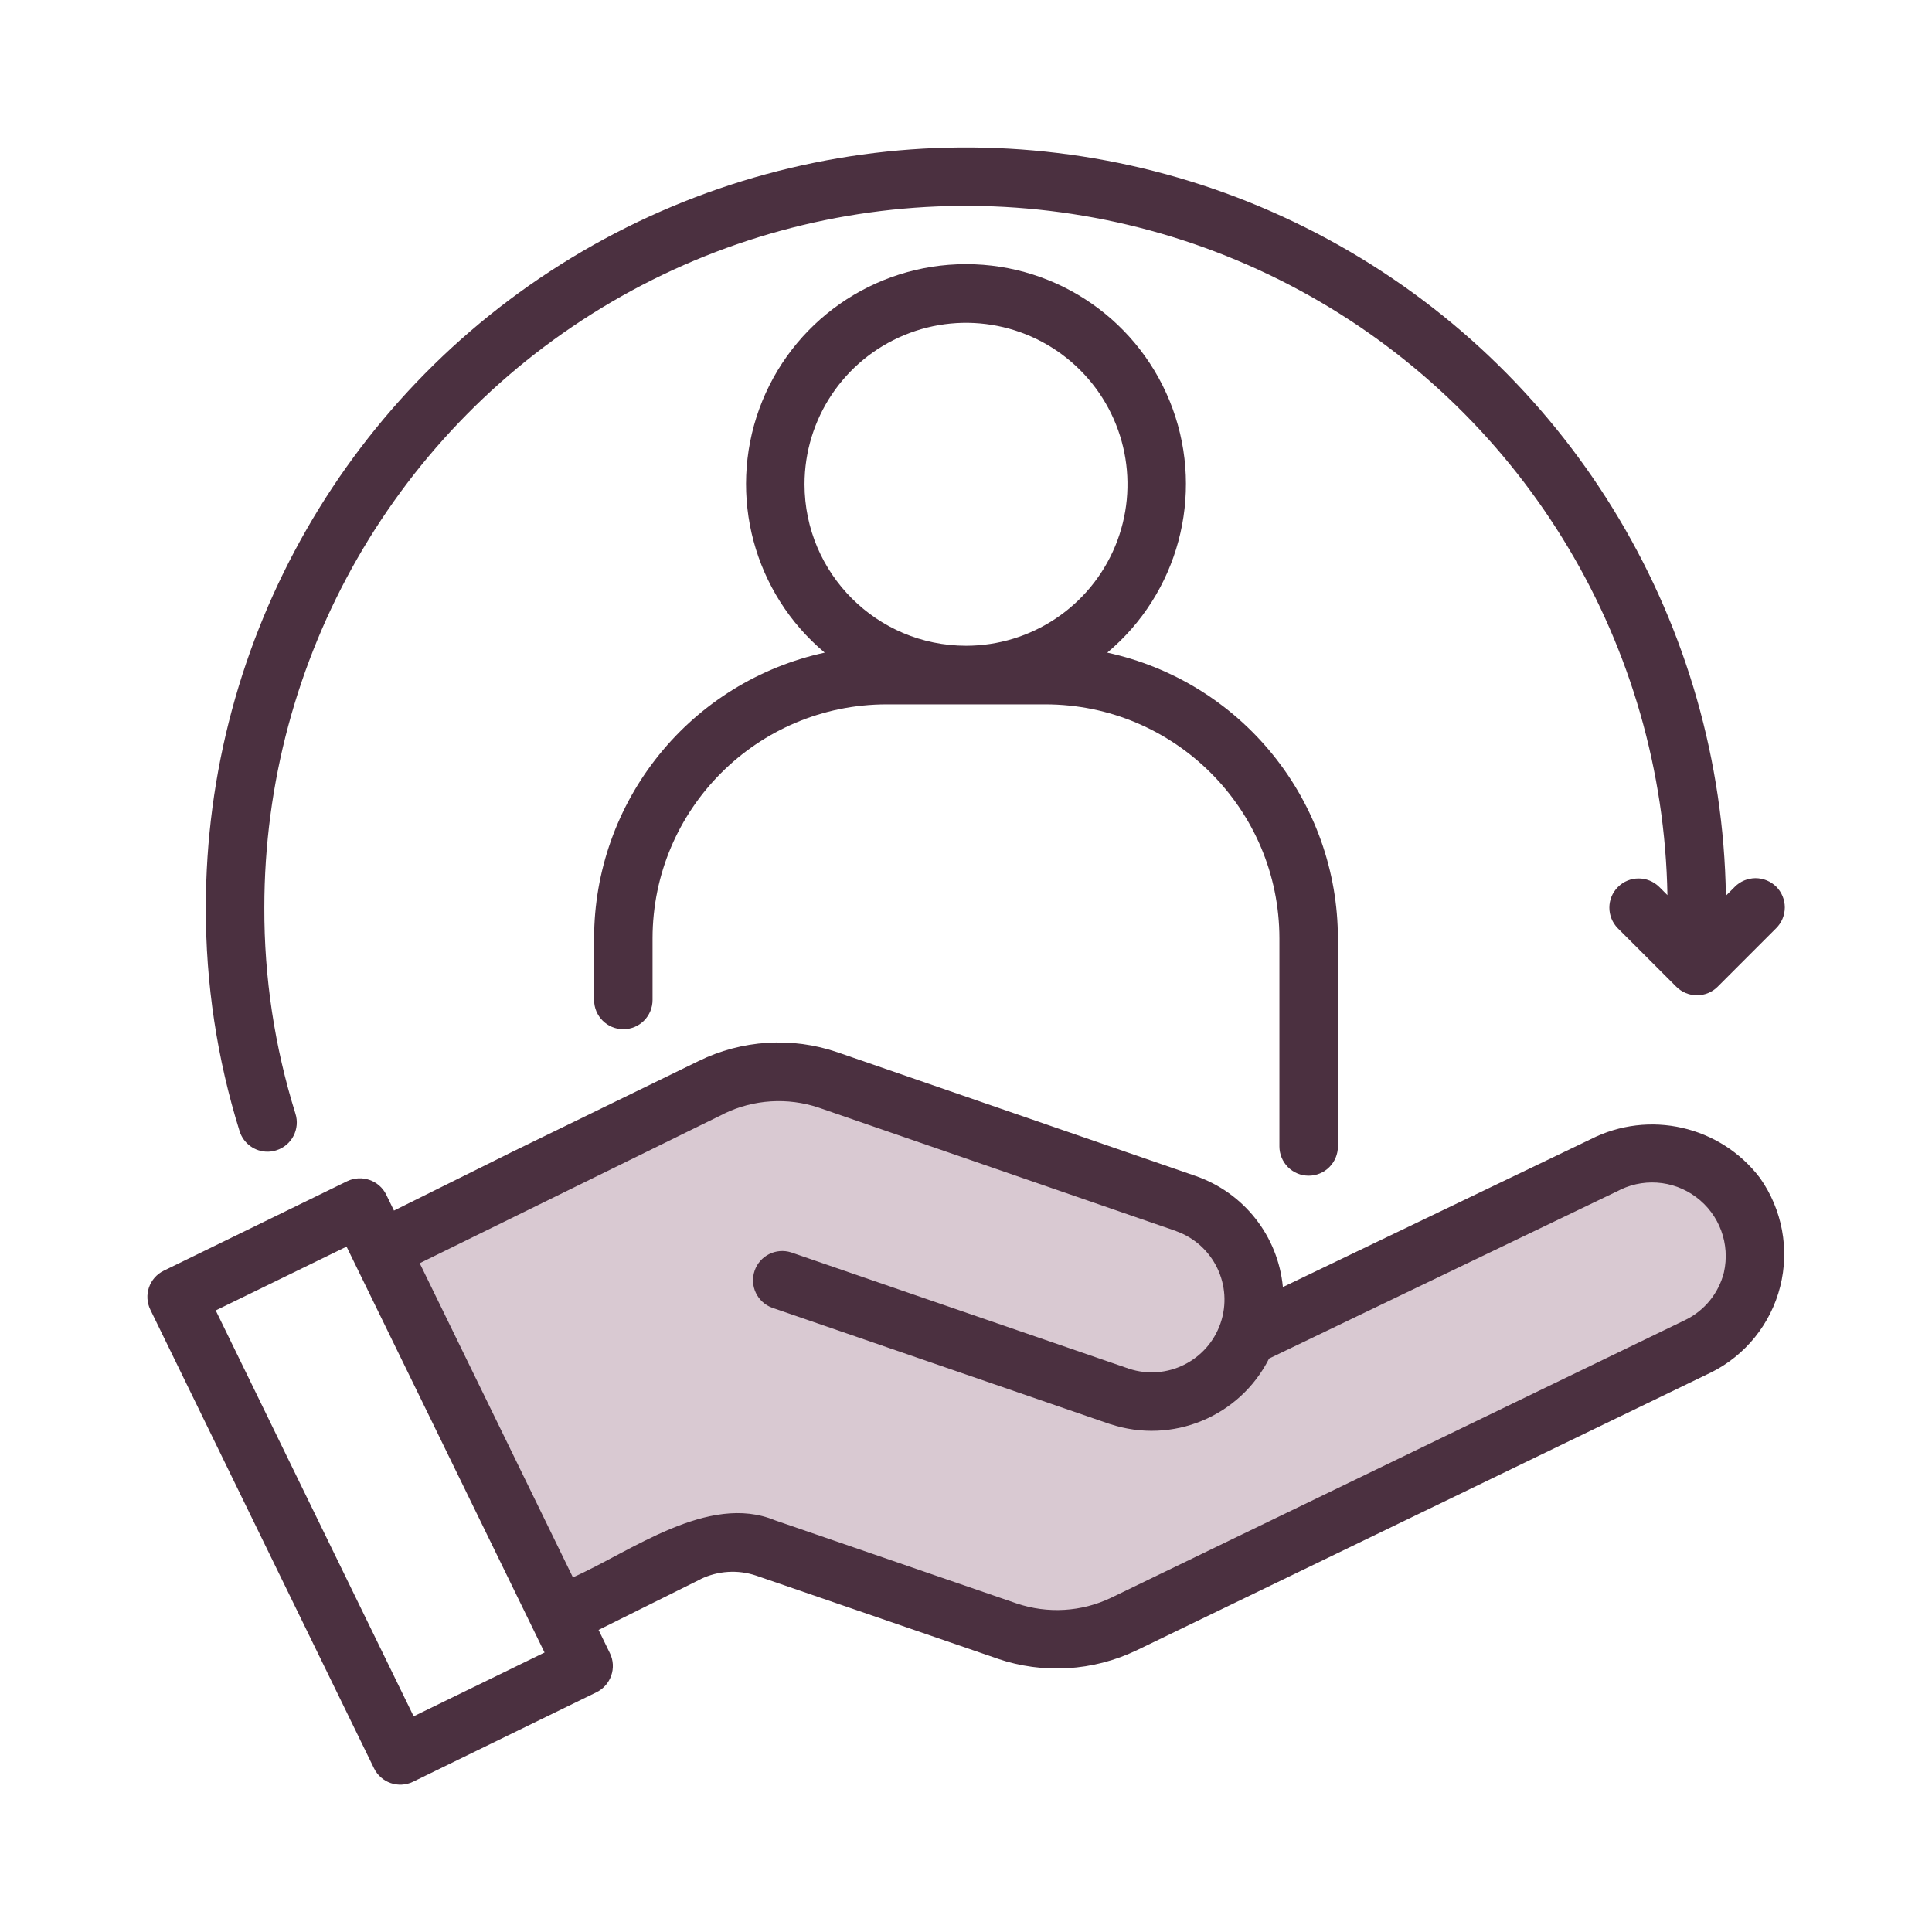
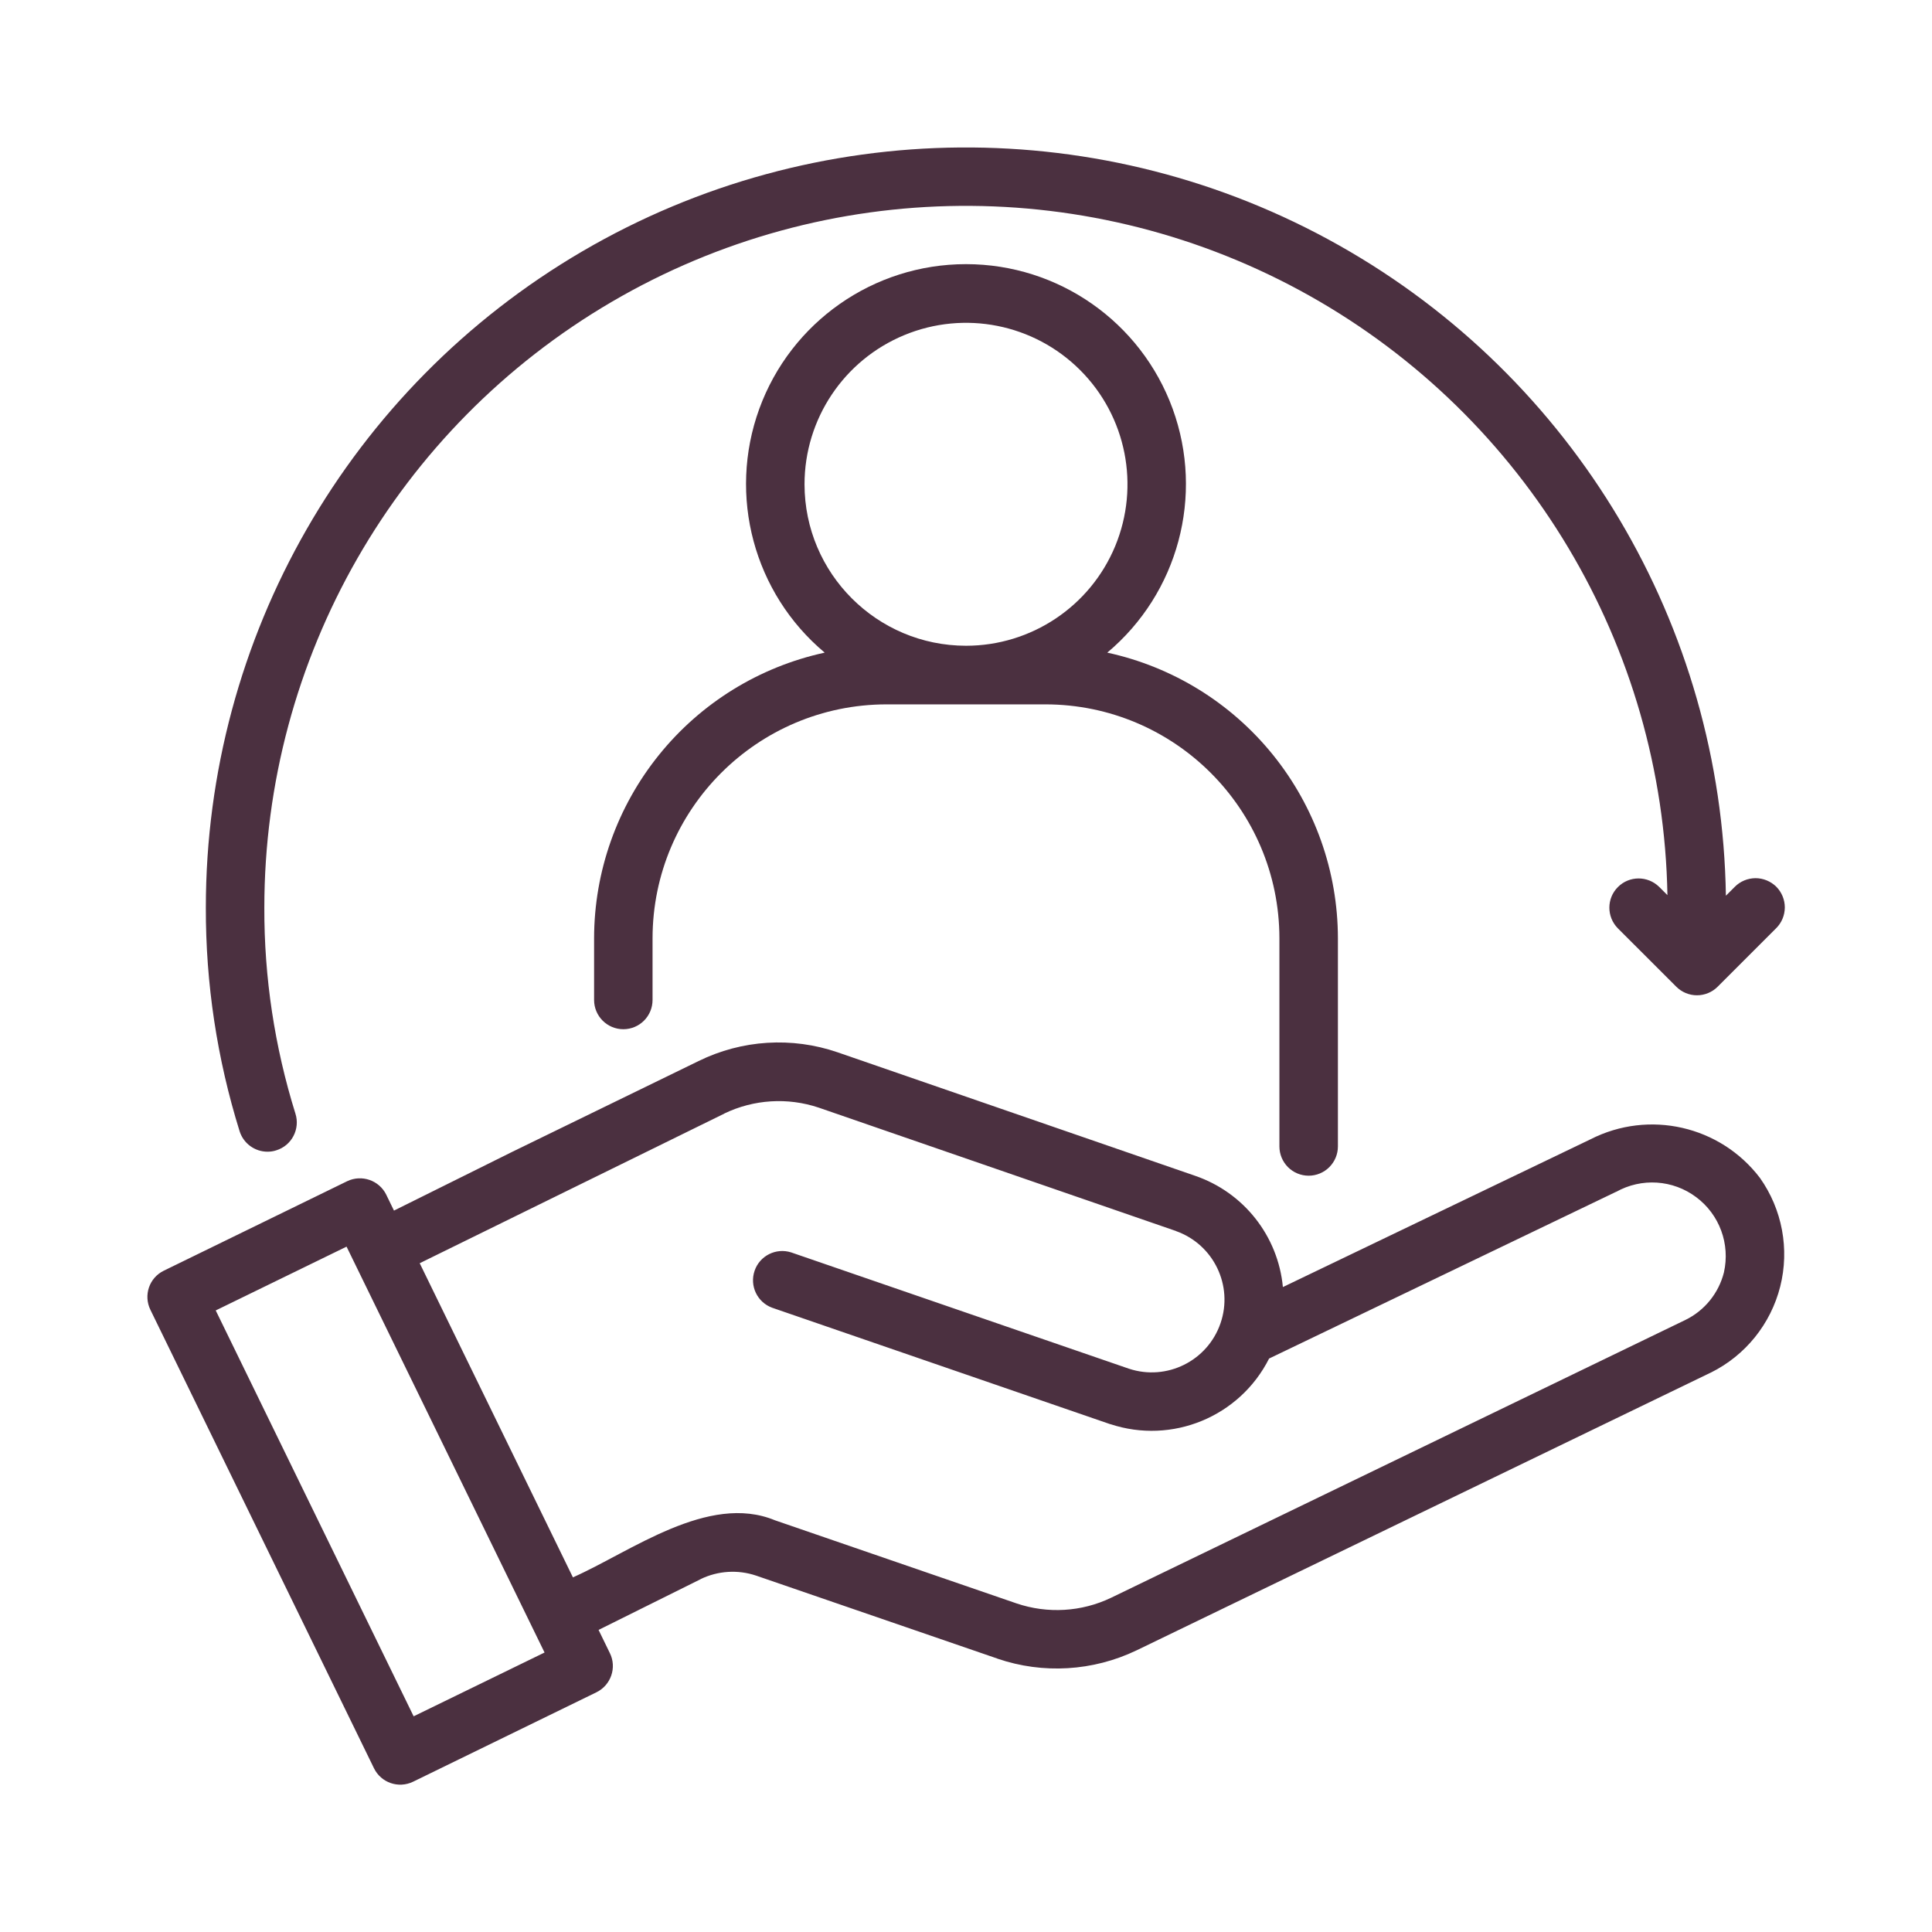
<svg xmlns="http://www.w3.org/2000/svg" width="50" height="50" viewBox="0 0 50 50" fill="none">
  <g id="np_customer-service_6978058_000000 1">
-     <path id="Vector 103" d="M15 41.651L10.685 33.021L10.127 32.108L17.944 28.402L21.041 27.793L31.65 31.6L32.462 34.24L42.868 29.773L44.949 31.6V34.24L27.234 42.666L18.756 39.773L15 41.651Z" fill="#D9C9D2" />
    <g id="Group">
      <path id="Vector" d="M41.164 29.484L33.201 33.309C33.076 31.986 32.187 30.861 30.931 30.43L21.675 27.233C20.495 26.828 19.201 26.909 18.079 27.46L13.27 29.803L10.196 31.33L9.996 30.919V30.918C9.812 30.545 9.36 30.39 8.986 30.569L4.24 32.885C3.863 33.068 3.708 33.52 3.892 33.897L9.678 45.761C9.861 46.138 10.314 46.293 10.69 46.111L15.436 43.796C15.811 43.612 15.968 43.158 15.784 42.784L15.491 42.182L18.134 40.868V40.866C18.582 40.65 19.098 40.618 19.569 40.777L25.812 42.924L25.814 42.926C26.994 43.329 28.286 43.251 29.412 42.712L44.276 35.522H44.278C45.173 35.077 45.827 34.264 46.072 33.295C46.316 32.327 46.124 31.299 45.547 30.484C44.52 29.135 42.676 28.714 41.164 29.484ZM10.705 44.418L5.583 33.914L8.969 32.263L14.093 42.767L10.705 44.418ZM44.615 32.93C44.48 33.467 44.115 33.918 43.618 34.16L28.755 41.35C27.989 41.717 27.111 41.768 26.308 41.496L20.056 39.345C18.331 38.63 16.318 40.162 14.827 40.822L10.862 32.692L18.745 28.82V28.818C19.507 28.451 20.385 28.396 21.187 28.665L30.439 31.86V31.862C31.409 32.208 31.922 33.271 31.587 34.245C31.252 35.221 30.195 35.745 29.217 35.422L20.475 32.412C20.084 32.287 19.662 32.497 19.529 32.887C19.395 33.277 19.597 33.702 19.983 33.844L28.734 36.858V36.856C30.336 37.387 32.084 36.665 32.844 35.159L41.824 30.844V30.846C42.483 30.477 43.294 30.53 43.897 30.982C44.501 31.432 44.781 32.196 44.615 32.93Z" fill="#4B3040" />
      <path id="Vector_2" d="M33.868 30.427C34.069 30.427 34.261 30.347 34.403 30.205C34.545 30.063 34.625 29.87 34.625 29.67V24.282C34.623 22.553 34.029 20.879 32.943 19.534C31.857 18.189 30.346 17.257 28.656 16.89C30.491 15.352 31.167 12.83 30.349 10.581C29.53 8.332 27.393 6.836 25 6.836C22.607 6.836 20.469 8.332 19.65 10.581C18.833 12.831 19.508 15.352 21.343 16.89C19.654 17.257 18.142 18.189 17.057 19.534C15.971 20.879 15.377 22.553 15.375 24.282V25.879C15.375 26.297 15.714 26.636 16.132 26.636C16.55 26.636 16.888 26.297 16.888 25.879V24.282C16.892 20.94 19.601 18.233 22.942 18.229H27.058C30.398 18.233 33.107 20.94 33.111 24.282V29.67C33.111 29.87 33.191 30.063 33.332 30.205C33.474 30.347 33.667 30.427 33.868 30.427ZM20.821 12.534C20.821 10.844 21.839 9.32 23.402 8.673C24.962 8.026 26.759 8.383 27.955 9.579C29.15 10.774 29.508 12.571 28.861 14.134C28.214 15.694 26.689 16.712 25 16.712C22.694 16.71 20.823 14.841 20.821 12.534Z" fill="#4B3040" />
      <path id="Vector_3" d="M6.924 29.806C7.001 29.806 7.077 29.795 7.151 29.77C7.342 29.711 7.503 29.577 7.595 29.399C7.688 29.221 7.707 29.013 7.646 28.822C7.107 27.095 6.835 25.296 6.841 23.488C6.841 17.039 10.261 11.073 15.826 7.815C21.391 4.556 28.267 4.496 33.892 7.655C39.513 10.814 43.04 16.718 43.153 23.166L42.939 22.952C42.642 22.661 42.166 22.661 41.872 22.956C41.577 23.249 41.577 23.726 41.868 24.023L43.382 25.536C43.524 25.678 43.717 25.758 43.917 25.758C44.118 25.758 44.311 25.678 44.453 25.536L45.966 24.023C46.11 23.881 46.189 23.688 46.191 23.486C46.191 23.285 46.112 23.092 45.97 22.948C45.826 22.807 45.633 22.727 45.432 22.727C45.23 22.729 45.037 22.808 44.895 22.952L44.666 23.181C44.559 16.191 40.747 9.785 34.656 6.351C28.567 2.918 21.111 2.976 15.075 6.502C9.037 10.03 5.327 16.496 5.327 23.488C5.322 25.451 5.617 27.403 6.201 29.276C6.301 29.592 6.593 29.806 6.924 29.806Z" fill="#4B3040" />
    </g>
  </g>
</svg>